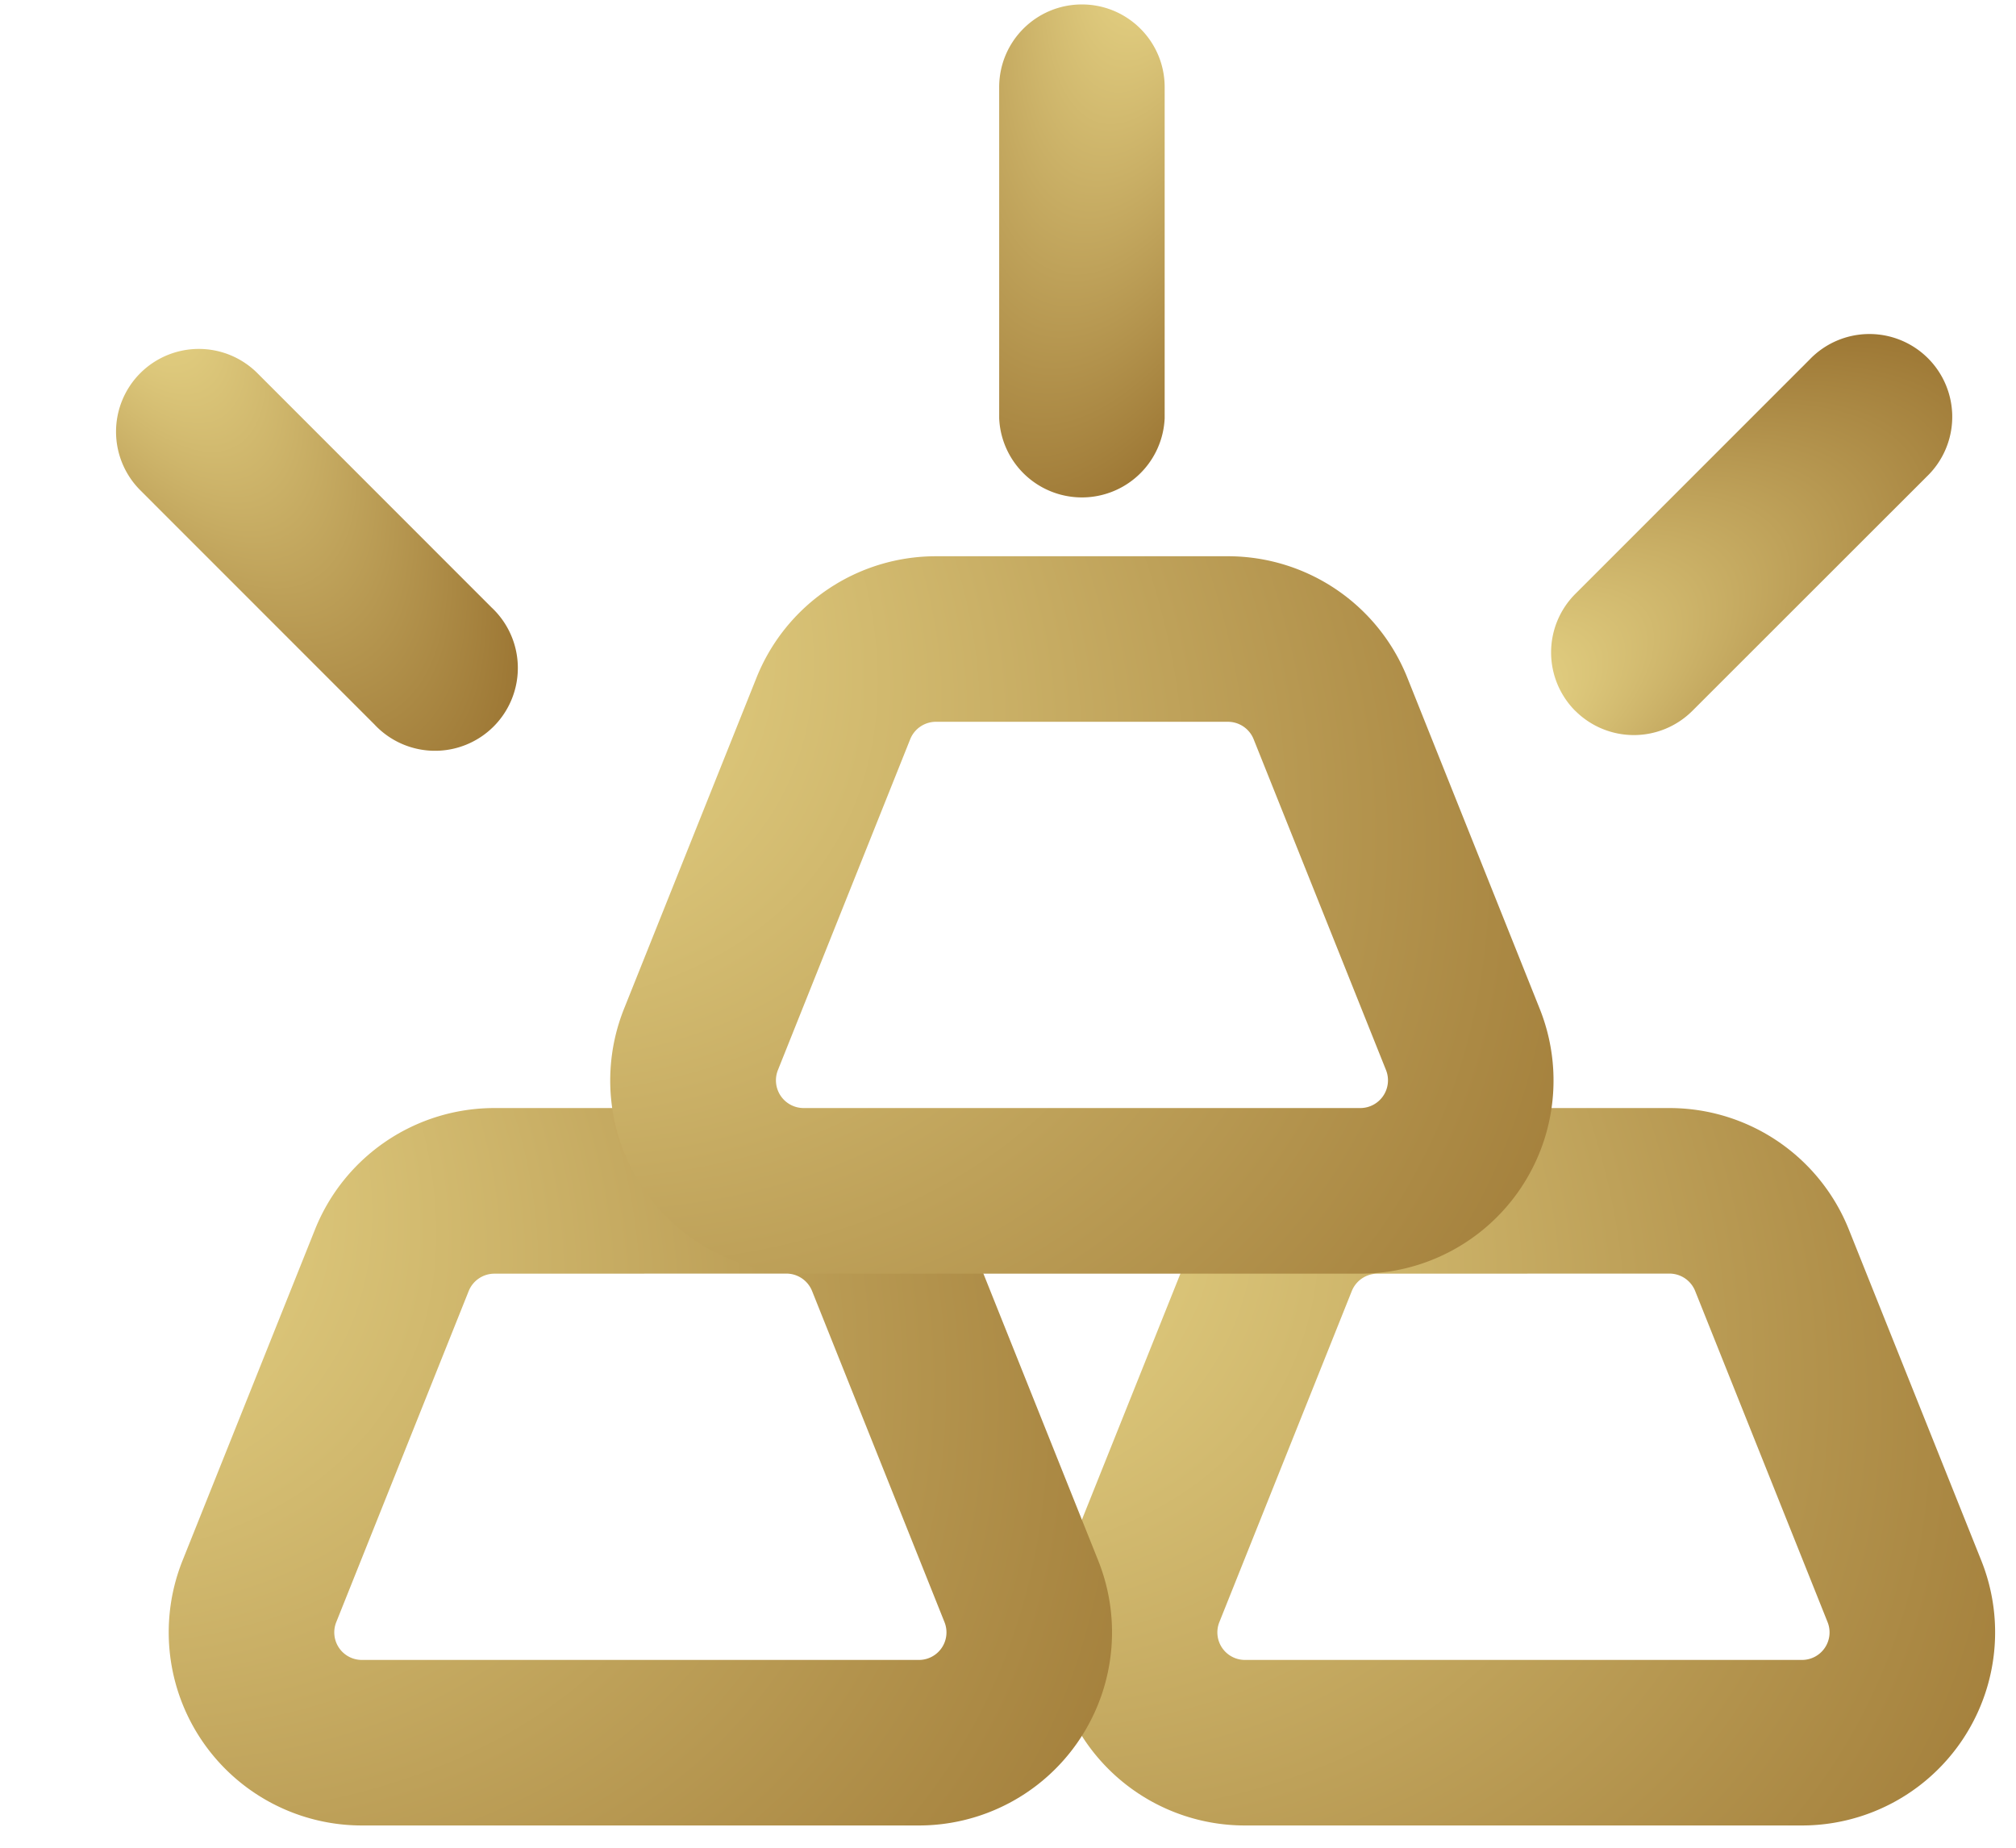
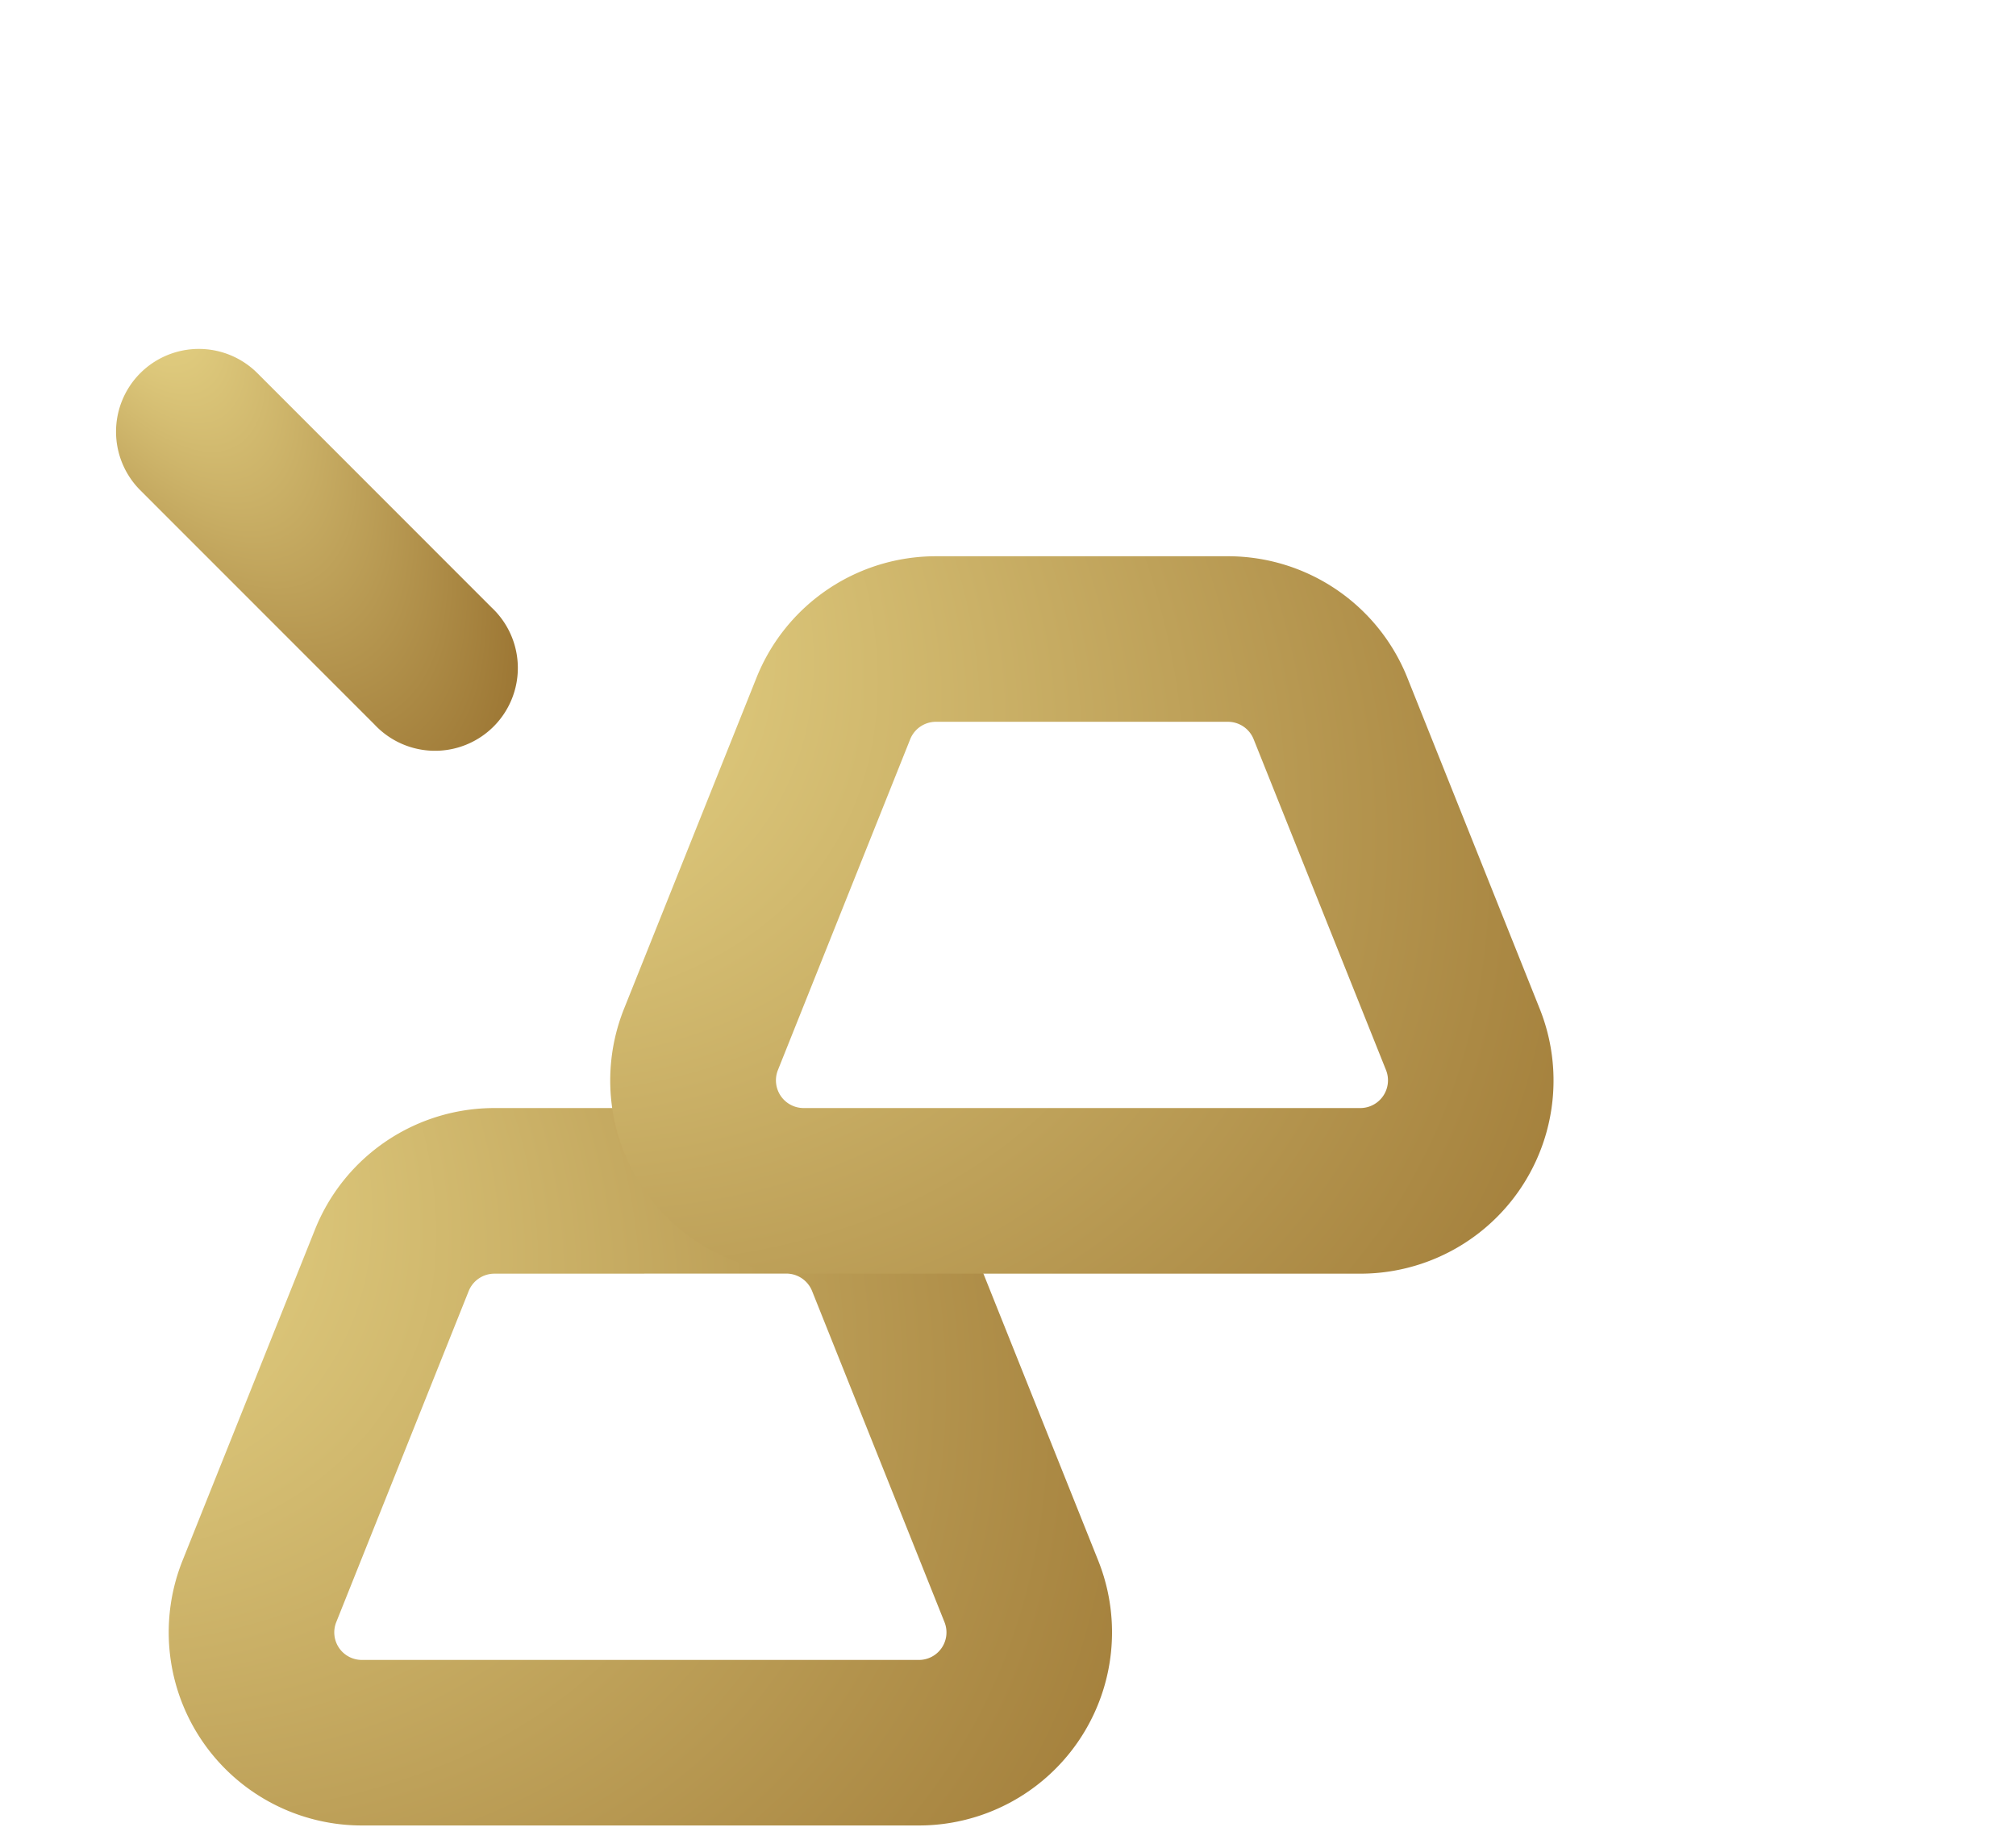
<svg xmlns="http://www.w3.org/2000/svg" width="24" height="22" fill="none">
-   <path fill="url(#a)" fill-rule="evenodd" d="M14.263 14.639a2.3 2.3 0 0 1 2.135-1.446h3.477a2.3 2.3 0 0 1 2.135 1.446l1.577 3.942a2.3 2.3 0 0 1-2.135 3.154H14.82a2.3 2.3 0 0 1-2.135-3.154zm2.135.526a.33.33 0 0 0-.305.206l-1.577 3.943a.328.328 0 0 0 .305.45h6.63a.328.328 0 0 0 .306-.45L20.18 15.37a.33.33 0 0 0-.305-.206z" clip-rule="evenodd" />
  <path fill="url(#b)" fill-rule="evenodd" d="M3.75 14.639a2.3 2.3 0 0 1 2.135-1.446h3.477a2.3 2.3 0 0 1 2.135 1.446l1.577 3.942a2.3 2.3 0 0 1-2.135 3.154H4.308a2.3 2.3 0 0 1-2.135-3.154zm2.135.526a.33.33 0 0 0-.305.206l-1.577 3.943a.328.328 0 0 0 .305.45h6.63a.328.328 0 0 0 .306-.45L9.667 15.37a.33.33 0 0 0-.305-.206z" clip-rule="evenodd" />
  <path fill="url(#c)" fill-rule="evenodd" d="M9.006 8.069a2.3 2.3 0 0 1 2.135-1.446h3.477a2.3 2.3 0 0 1 2.136 1.446l1.576 3.942a2.3 2.3 0 0 1-2.135 3.154h-6.63a2.3 2.3 0 0 1-2.136-3.154zm2.135.525a.33.33 0 0 0-.305.207L9.26 12.743a.33.33 0 0 0 .305.45h6.631a.33.33 0 0 0 .305-.45l-1.577-3.942a.33.33 0 0 0-.305-.207z" clip-rule="evenodd" />
-   <path fill="url(#d)" fill-rule="evenodd" d="M18.754 8.465a.986.986 0 0 1 0-1.394l2.787-2.788a.986.986 0 1 1 1.394 1.394l-2.788 2.787a.986.986 0 0 1-1.393 0" clip-rule="evenodd" />
  <path fill="url(#e)" fill-rule="evenodd" d="M1.67 4.443a.986.986 0 0 1 1.394 0L5.85 7.231a.986.986 0 1 1-1.393 1.394L1.67 5.837a.986.986 0 0 1 0-1.394" clip-rule="evenodd" />
-   <path fill="url(#f)" fill-rule="evenodd" d="M12.88.053c.544 0 .985.441.985.985v3.943a.986.986 0 0 1-1.97 0V1.038c0-.544.44-.985.985-.985" clip-rule="evenodd" />
  <defs>
    <radialGradient id="a" cx="0" cy="0" r="1" gradientTransform="matrix(17.061 10.504 -6.881 11.177 8.358 12.385)" gradientUnits="userSpaceOnUse">
      <stop stop-color="#F8EA99" />
      <stop offset="1" stop-color="#98712F" />
    </radialGradient>
    <radialGradient id="b" cx="0" cy="0" r="1" gradientTransform="matrix(17.061 10.504 -6.881 11.177 -2.155 12.385)" gradientUnits="userSpaceOnUse">
      <stop stop-color="#F8EA99" />
      <stop offset="1" stop-color="#98712F" />
    </radialGradient>
    <radialGradient id="c" cx="0" cy="0" r="1" gradientTransform="matrix(17.061 10.504 -6.881 11.177 3.101 5.815)" gradientUnits="userSpaceOnUse">
      <stop stop-color="#F8EA99" />
      <stop offset="1" stop-color="#98712F" />
    </radialGradient>
    <radialGradient id="d" cx="0" cy="0" r="1" gradientTransform="matrix(8.064 -4.636 1.712 2.977 16.376 9.184)" gradientUnits="userSpaceOnUse">
      <stop stop-color="#F8EA99" />
      <stop offset="1" stop-color="#98712F" />
    </radialGradient>
    <radialGradient id="e" cx="0" cy="0" r="1" gradientTransform="matrix(4.636 8.064 -2.977 1.712 .95 2.066)" gradientUnits="userSpaceOnUse">
      <stop stop-color="#F8EA99" />
      <stop offset="1" stop-color="#98712F" />
    </radialGradient>
    <radialGradient id="f" cx="0" cy="0" r="1" gradientTransform="matrix(-2.424 8.98 -3.315 -.895 14.052 -2.137)" gradientUnits="userSpaceOnUse">
      <stop stop-color="#F8EA99" />
      <stop offset="1" stop-color="#98712F" />
    </radialGradient>
  </defs>
</svg>